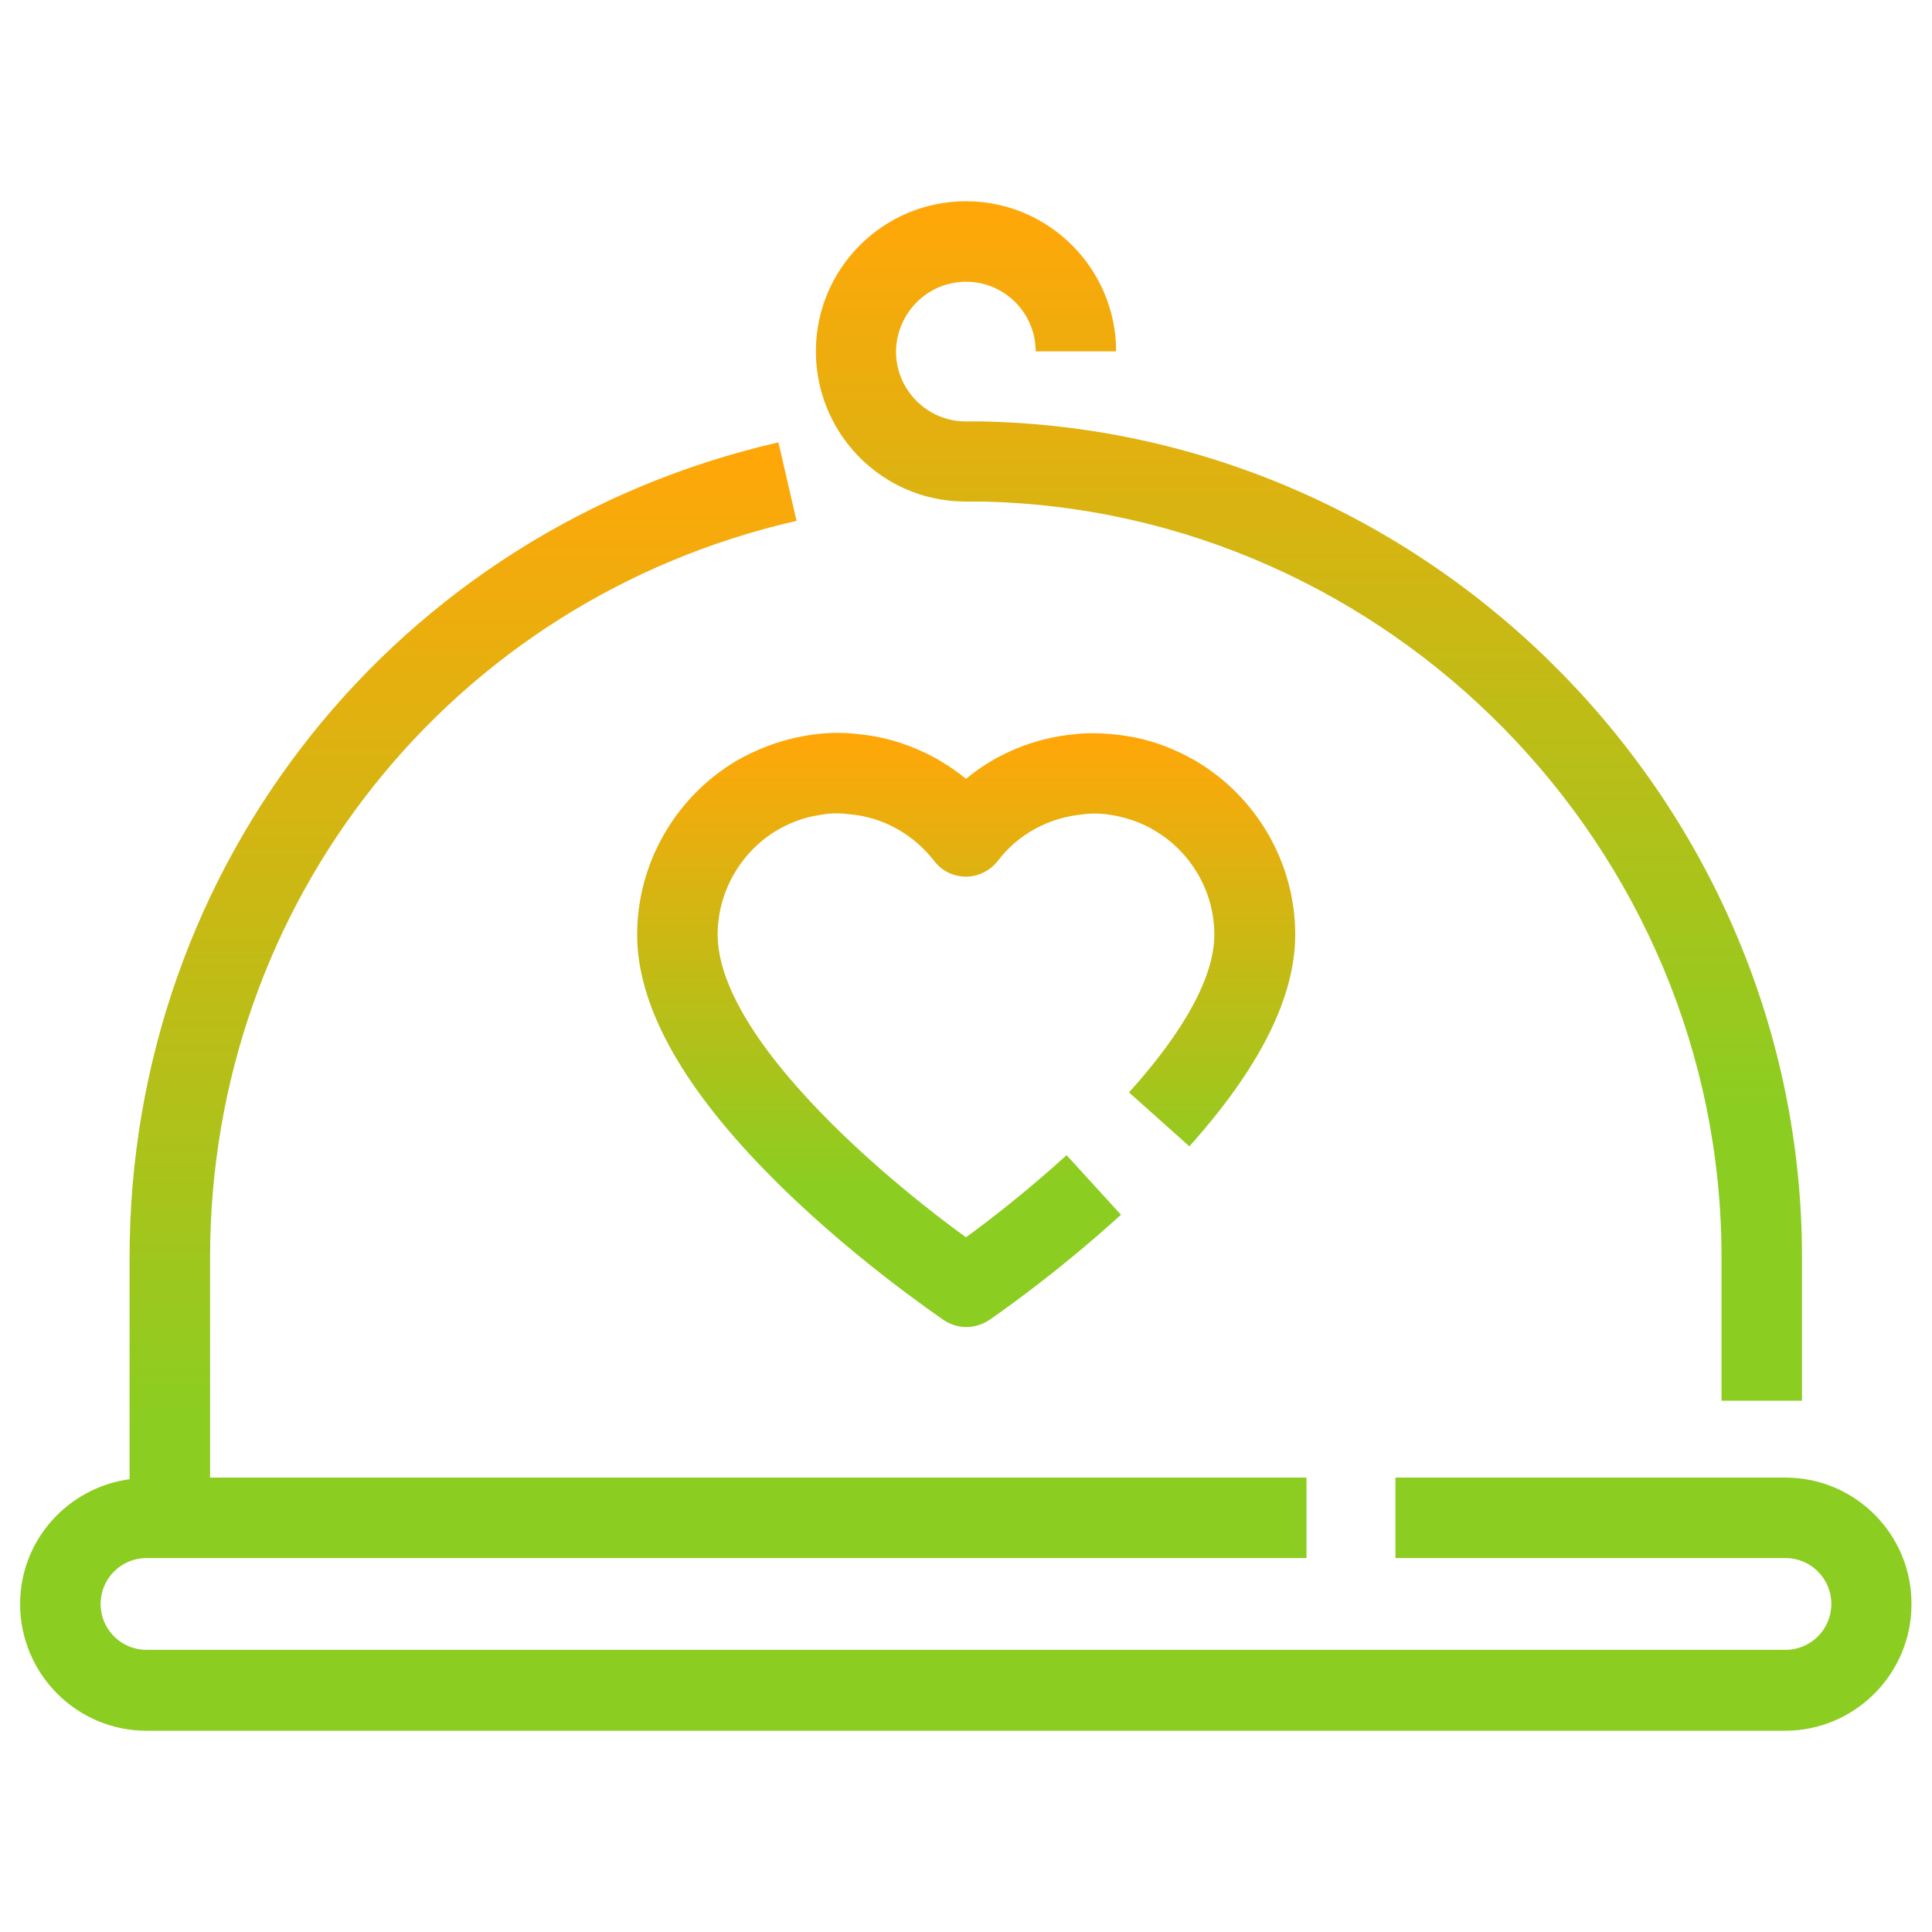
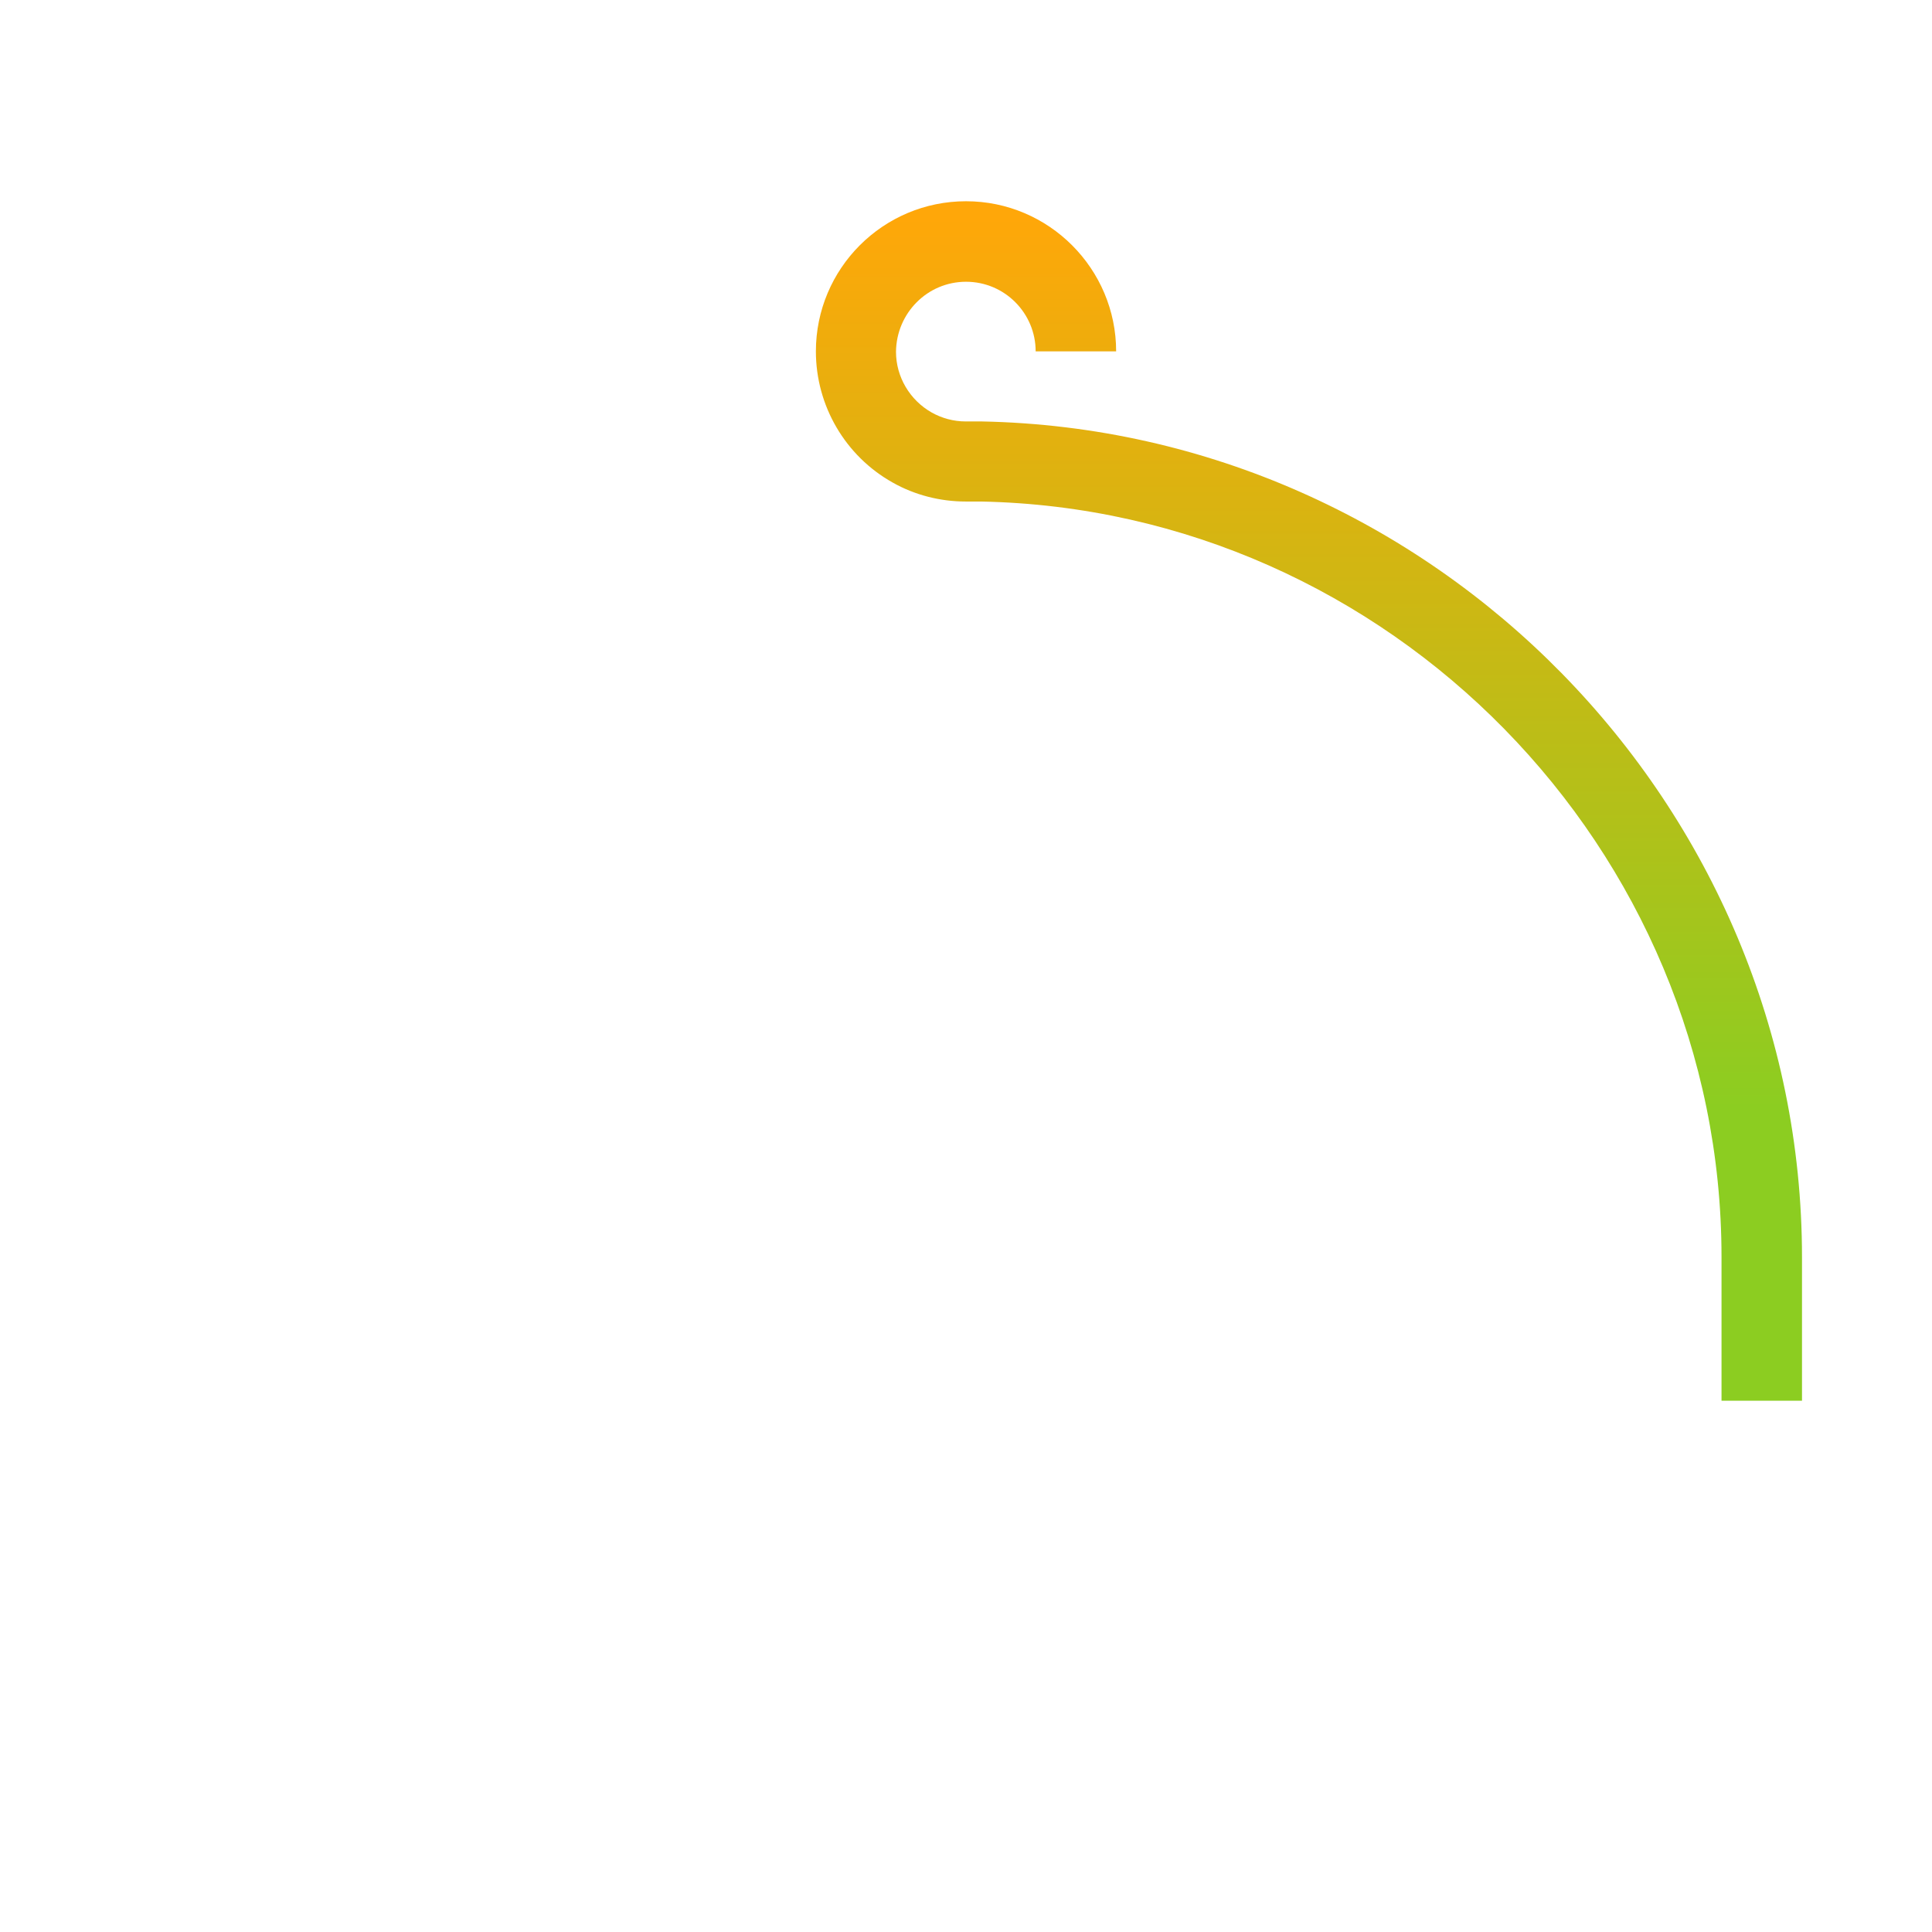
<svg xmlns="http://www.w3.org/2000/svg" width="73" height="73" viewBox="0 0 73 73" fill="none">
-   <path d="M44.94 43.314C47.586 40.363 48.94 37.687 48.94 35.314C48.94 32.622 47.495 30.113 45.168 28.744C44.453 28.333 43.693 28.029 42.872 27.862C42.096 27.71 41.199 27.664 40.621 27.74C39.1 27.877 37.655 28.47 36.499 29.428C35.328 28.47 33.899 27.877 32.439 27.74C31.724 27.649 30.964 27.679 30.112 27.862C29.336 28.029 28.576 28.318 27.831 28.744C25.519 30.113 24.074 32.622 24.074 35.314C24.074 37.93 25.686 40.911 28.865 44.181C31.967 47.389 35.526 49.777 35.663 49.884C35.922 50.051 36.211 50.142 36.515 50.142C36.819 50.142 37.108 50.051 37.366 49.884C37.458 49.823 39.8 48.226 42.355 45.899L40.301 43.648C38.811 45.002 37.382 46.112 36.499 46.751C35.298 45.884 33.047 44.135 31.04 42.066C28.469 39.42 27.116 37.093 27.116 35.314C27.116 33.702 27.983 32.196 29.352 31.375C29.793 31.116 30.264 30.934 30.705 30.843C31.192 30.752 31.481 30.691 32.104 30.767C33.351 30.873 34.507 31.512 35.298 32.531C35.587 32.911 36.028 33.124 36.499 33.124C36.971 33.124 37.412 32.896 37.701 32.531C38.461 31.527 39.617 30.888 40.94 30.767C41.381 30.706 41.822 30.752 42.248 30.843C42.72 30.949 43.191 31.116 43.617 31.375C45.016 32.196 45.883 33.702 45.883 35.314C45.883 36.88 44.773 38.934 42.659 41.276L44.94 43.314Z" fill="url(#paint0_linear_5581_1493)" />
  <path d="M68.088 52.941V47.511C68.088 30.417 54.188 16.258 37.094 15.924H36.486C36.029 15.924 35.588 15.802 35.208 15.589C34.372 15.117 33.855 14.235 33.855 13.292C33.87 11.832 35.041 10.646 36.501 10.646C37.961 10.646 39.132 11.832 39.132 13.277H42.173C42.173 10.159 39.634 7.604 36.501 7.604C33.368 7.604 30.828 10.144 30.828 13.277C30.828 15.33 31.938 17.231 33.733 18.235C34.569 18.707 35.528 18.95 36.486 18.95H37.063C52.5 19.254 65.047 32.059 65.047 47.496V52.925H68.088V52.941Z" fill="url(#paint1_linear_5581_1493)" />
-   <path d="M67.463 55.83H52.727V58.871H67.463C68.422 58.871 69.197 59.647 69.197 60.605C69.197 61.563 68.422 62.339 67.463 62.339H5.535C4.577 62.339 3.801 61.563 3.801 60.605C3.801 59.647 4.577 58.871 5.535 58.871H49.366V55.83H7.938V47.511C7.938 34.112 17.048 22.66 30.097 19.68L29.412 16.714C14.98 20.029 4.896 32.683 4.896 47.511V55.891C2.57 56.21 0.76 58.187 0.76 60.605C0.76 63.251 2.904 65.396 5.535 65.396H67.448C70.079 65.396 72.224 63.251 72.224 60.62C72.239 57.974 70.095 55.83 67.463 55.83Z" fill="url(#paint2_linear_5581_1493)" />
  <defs>
    <linearGradient id="paint0_linear_5581_1493" x1="36.507" y1="27.69" x2="36.507" y2="50.142" gradientUnits="userSpaceOnUse">
      <stop offset="0.014" stop-color="#FFA709" />
      <stop offset="0.755" stop-color="#8CCD21" />
    </linearGradient>
    <linearGradient id="paint1_linear_5581_1493" x1="49.458" y1="7.604" x2="49.458" y2="52.941" gradientUnits="userSpaceOnUse">
      <stop offset="0.014" stop-color="#FFA709" />
      <stop offset="0.755" stop-color="#8CCD21" />
    </linearGradient>
    <linearGradient id="paint2_linear_5581_1493" x1="36.492" y1="16.714" x2="36.492" y2="65.396" gradientUnits="userSpaceOnUse">
      <stop offset="0.014" stop-color="#FFA709" />
      <stop offset="0.755" stop-color="#8CCD21" />
    </linearGradient>
  </defs>
</svg>